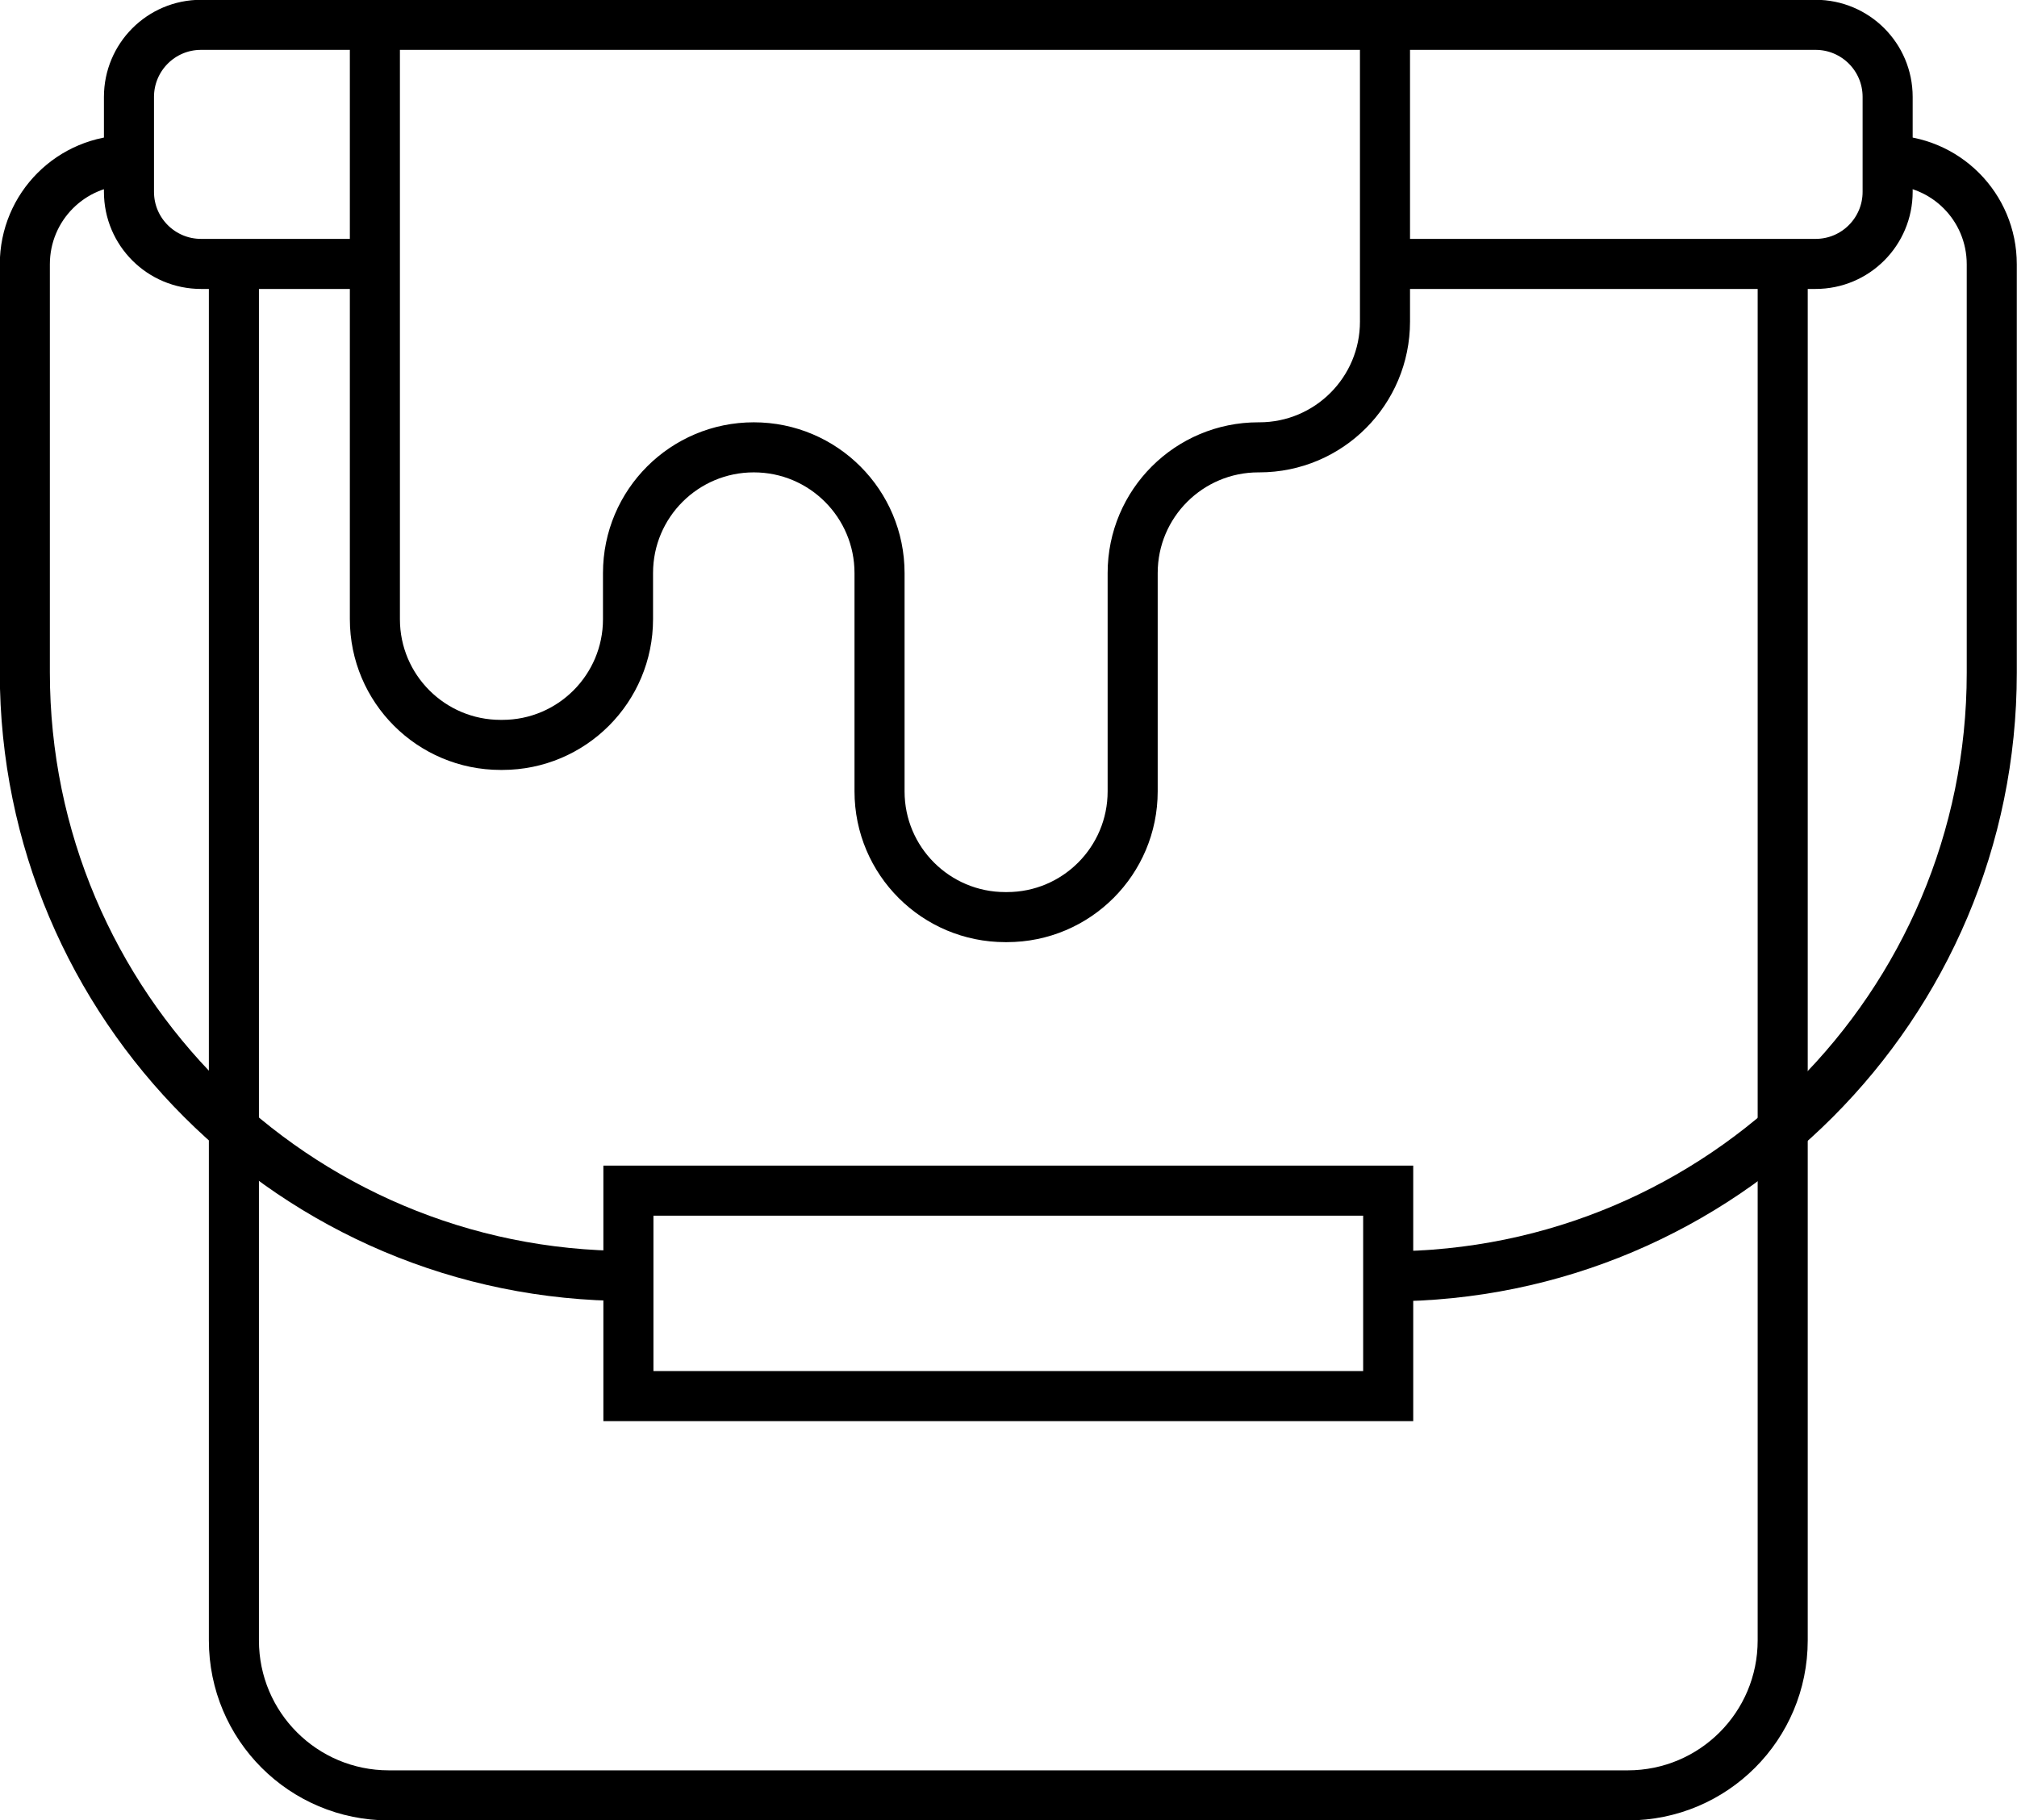
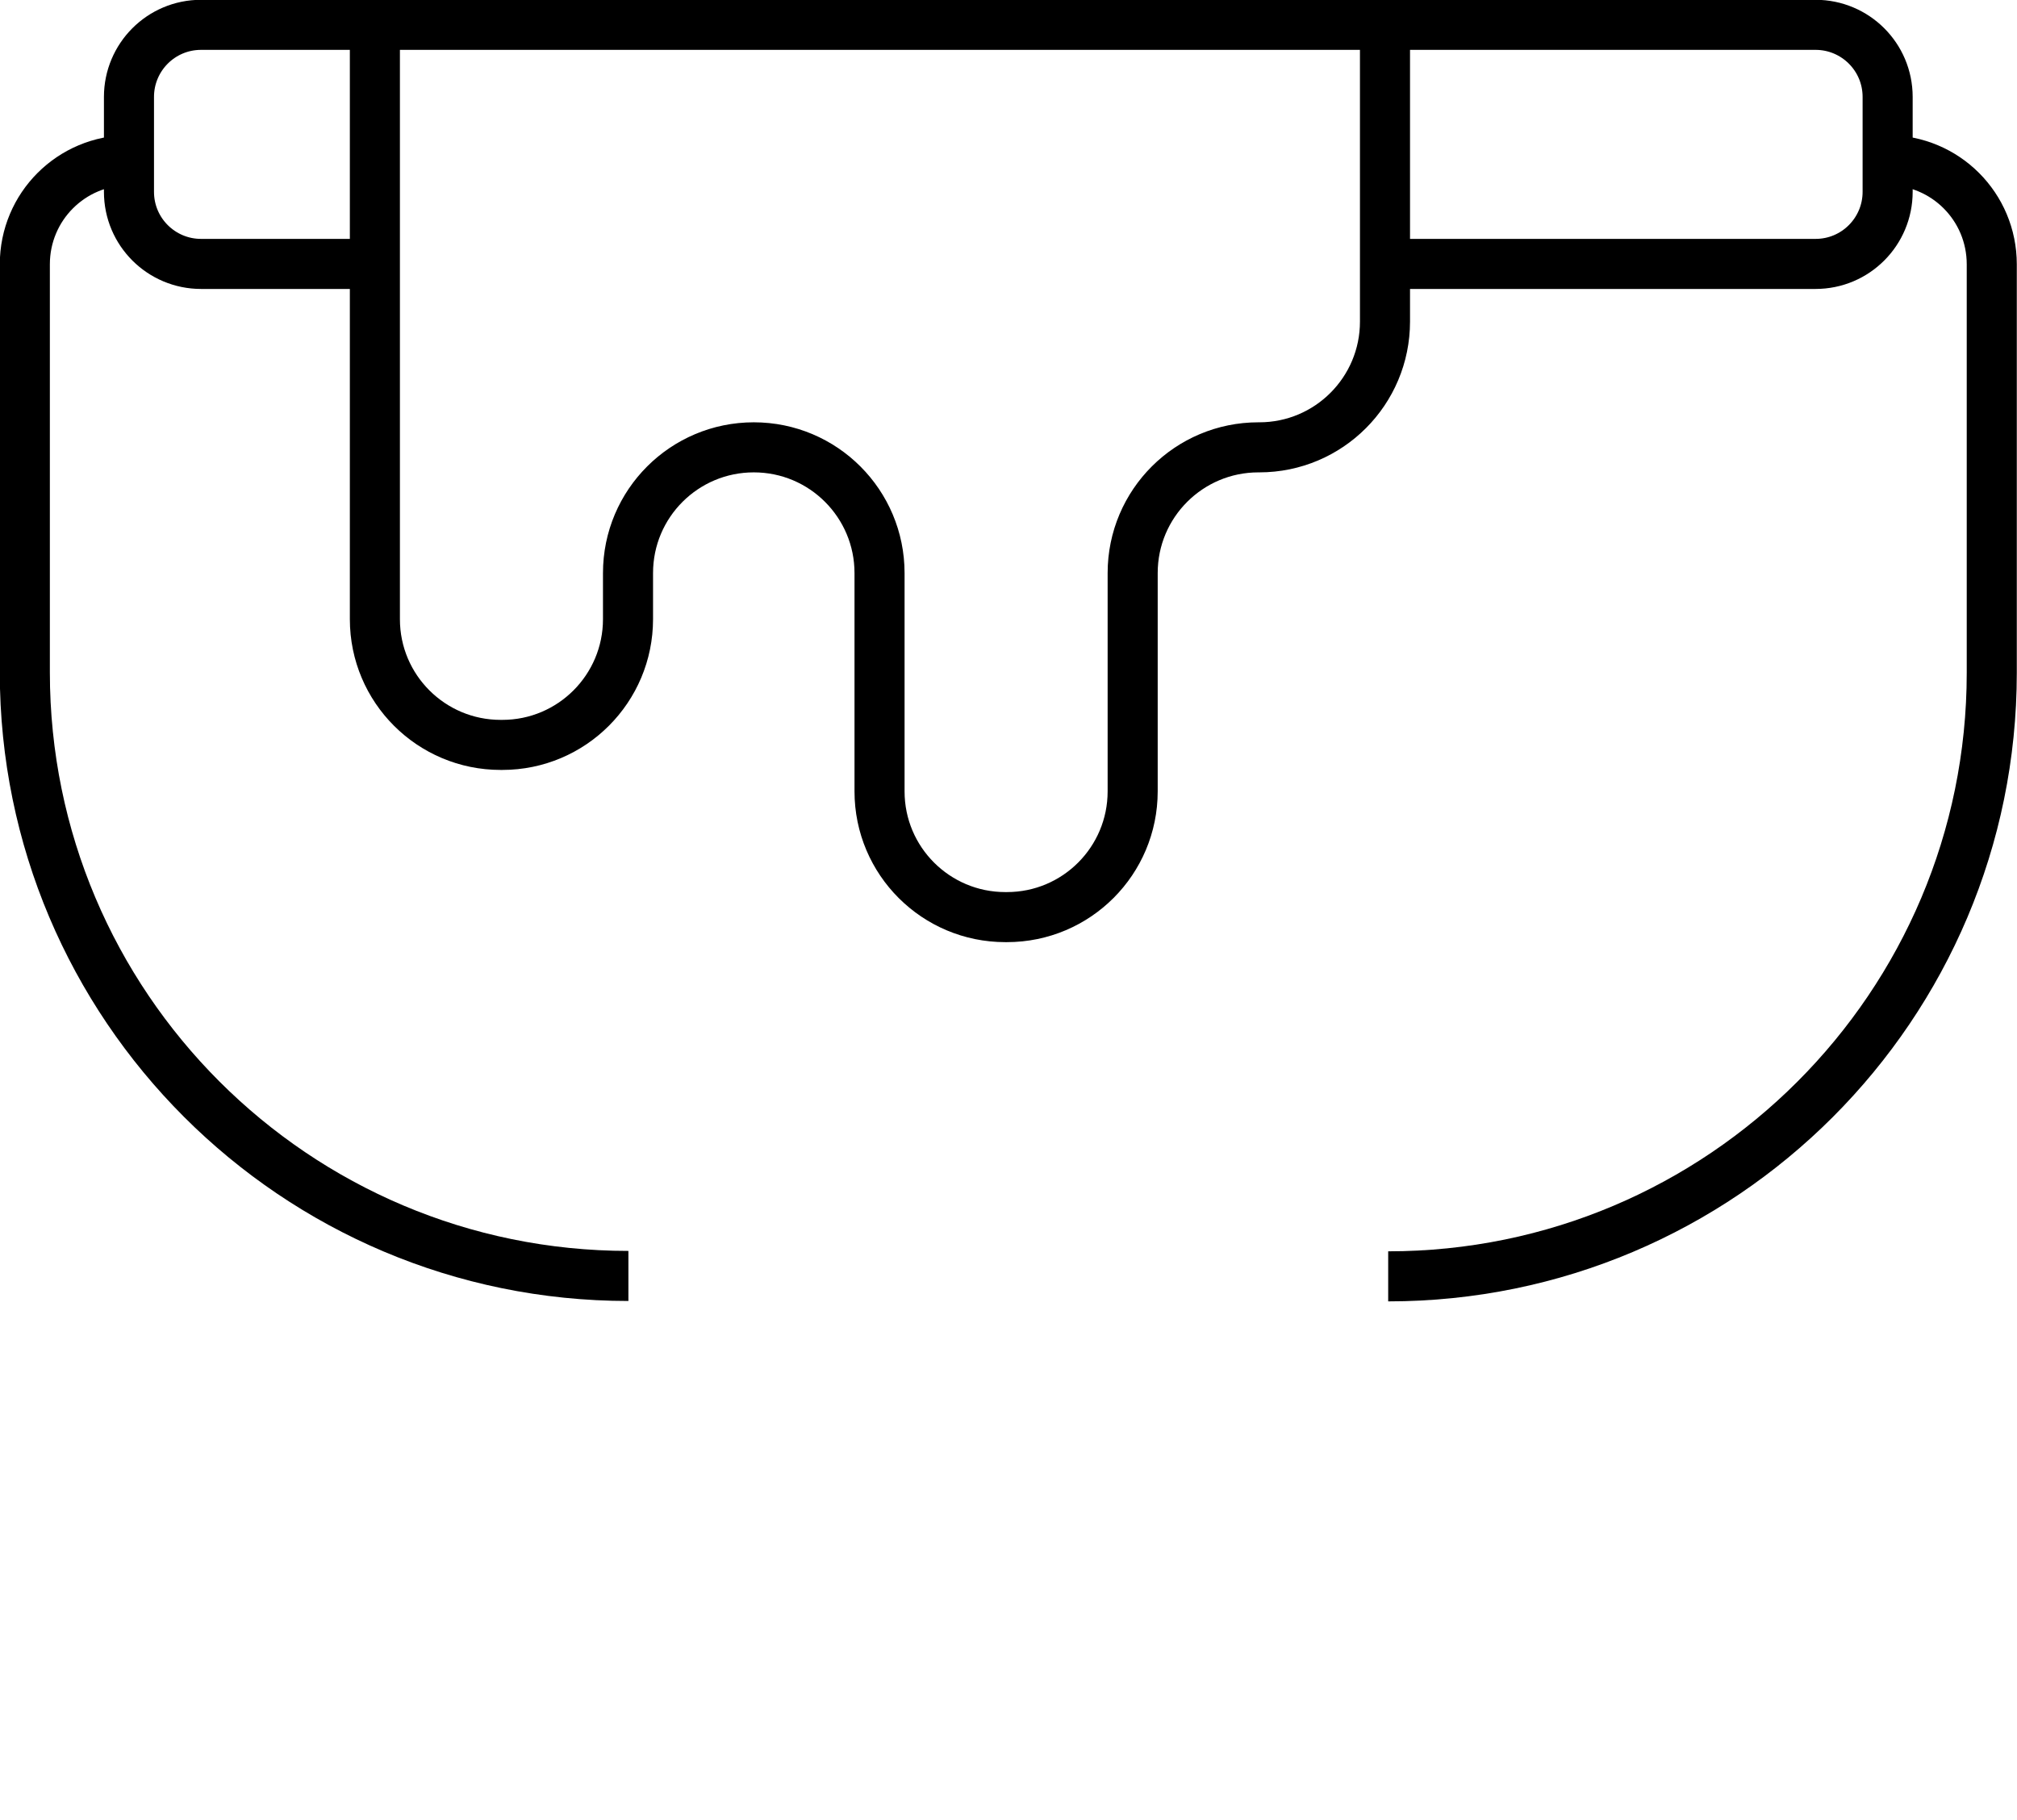
<svg xmlns="http://www.w3.org/2000/svg" id="Layer_2" data-name="Layer 2" viewBox="0 0 50.36 45.45">
  <defs>
    <style>
      .cls-1 {
        fill: none;
        stroke: #000;
        stroke-miterlimit: 10;
        stroke-width: 1.25px;
      }
    </style>
  </defs>
  <g id="Layer_1-2" data-name="Layer 1">
    <g>
      <path class="cls-1" d="M9.36,6.59h-4.34c-.99,0-1.8-.8-1.8-1.8v-2.37c0-.99.8-1.8,1.8-1.8h40.31c.99,0,1.8.8,1.8,1.8v2.37c0,.99-.8,1.8-1.8,1.8h-10.72" />
-       <path class="cls-1" d="M15.69,31.86h0c-8.32,0-15.07-6.75-15.07-15.07V6.6c0-1.44,1.16-2.6,2.6-2.6h0" />
+       <path class="cls-1" d="M15.69,31.86h0c-8.32,0-15.07-6.75-15.07-15.07V6.6c0-1.44,1.16-2.6,2.6-2.6" />
      <path class="cls-1" d="M47.13,4h0c1.44,0,2.6,1.16,2.6,2.6v10.2c0,8.32-6.75,15.07-15.07,15.07h0" />
-       <rect class="cls-1" x="15.69" y="29.73" width="18.97" height="5.13" />
-       <path class="cls-1" d="M44.51,6.59v34.37c0,2.14-1.73,3.87-3.87,3.87H9.71c-2.14,0-3.87-1.73-3.87-3.87V6.59" />
      <path class="cls-1" d="M9.36.63v14.83c0,1.74,1.41,3.14,3.14,3.14h.04c1.74,0,3.14-1.41,3.14-3.14v-1.15c0-1.74,1.41-3.14,3.14-3.14h0c1.74,0,3.14,1.41,3.14,3.14v5.45c0,1.74,1.41,3.14,3.14,3.14h.04c1.74,0,3.14-1.41,3.14-3.14v-5.45c0-1.74,1.41-3.14,3.14-3.14h.02c1.74,0,3.14-1.41,3.14-3.14V.63" />
    </g>
  </g>
</svg>